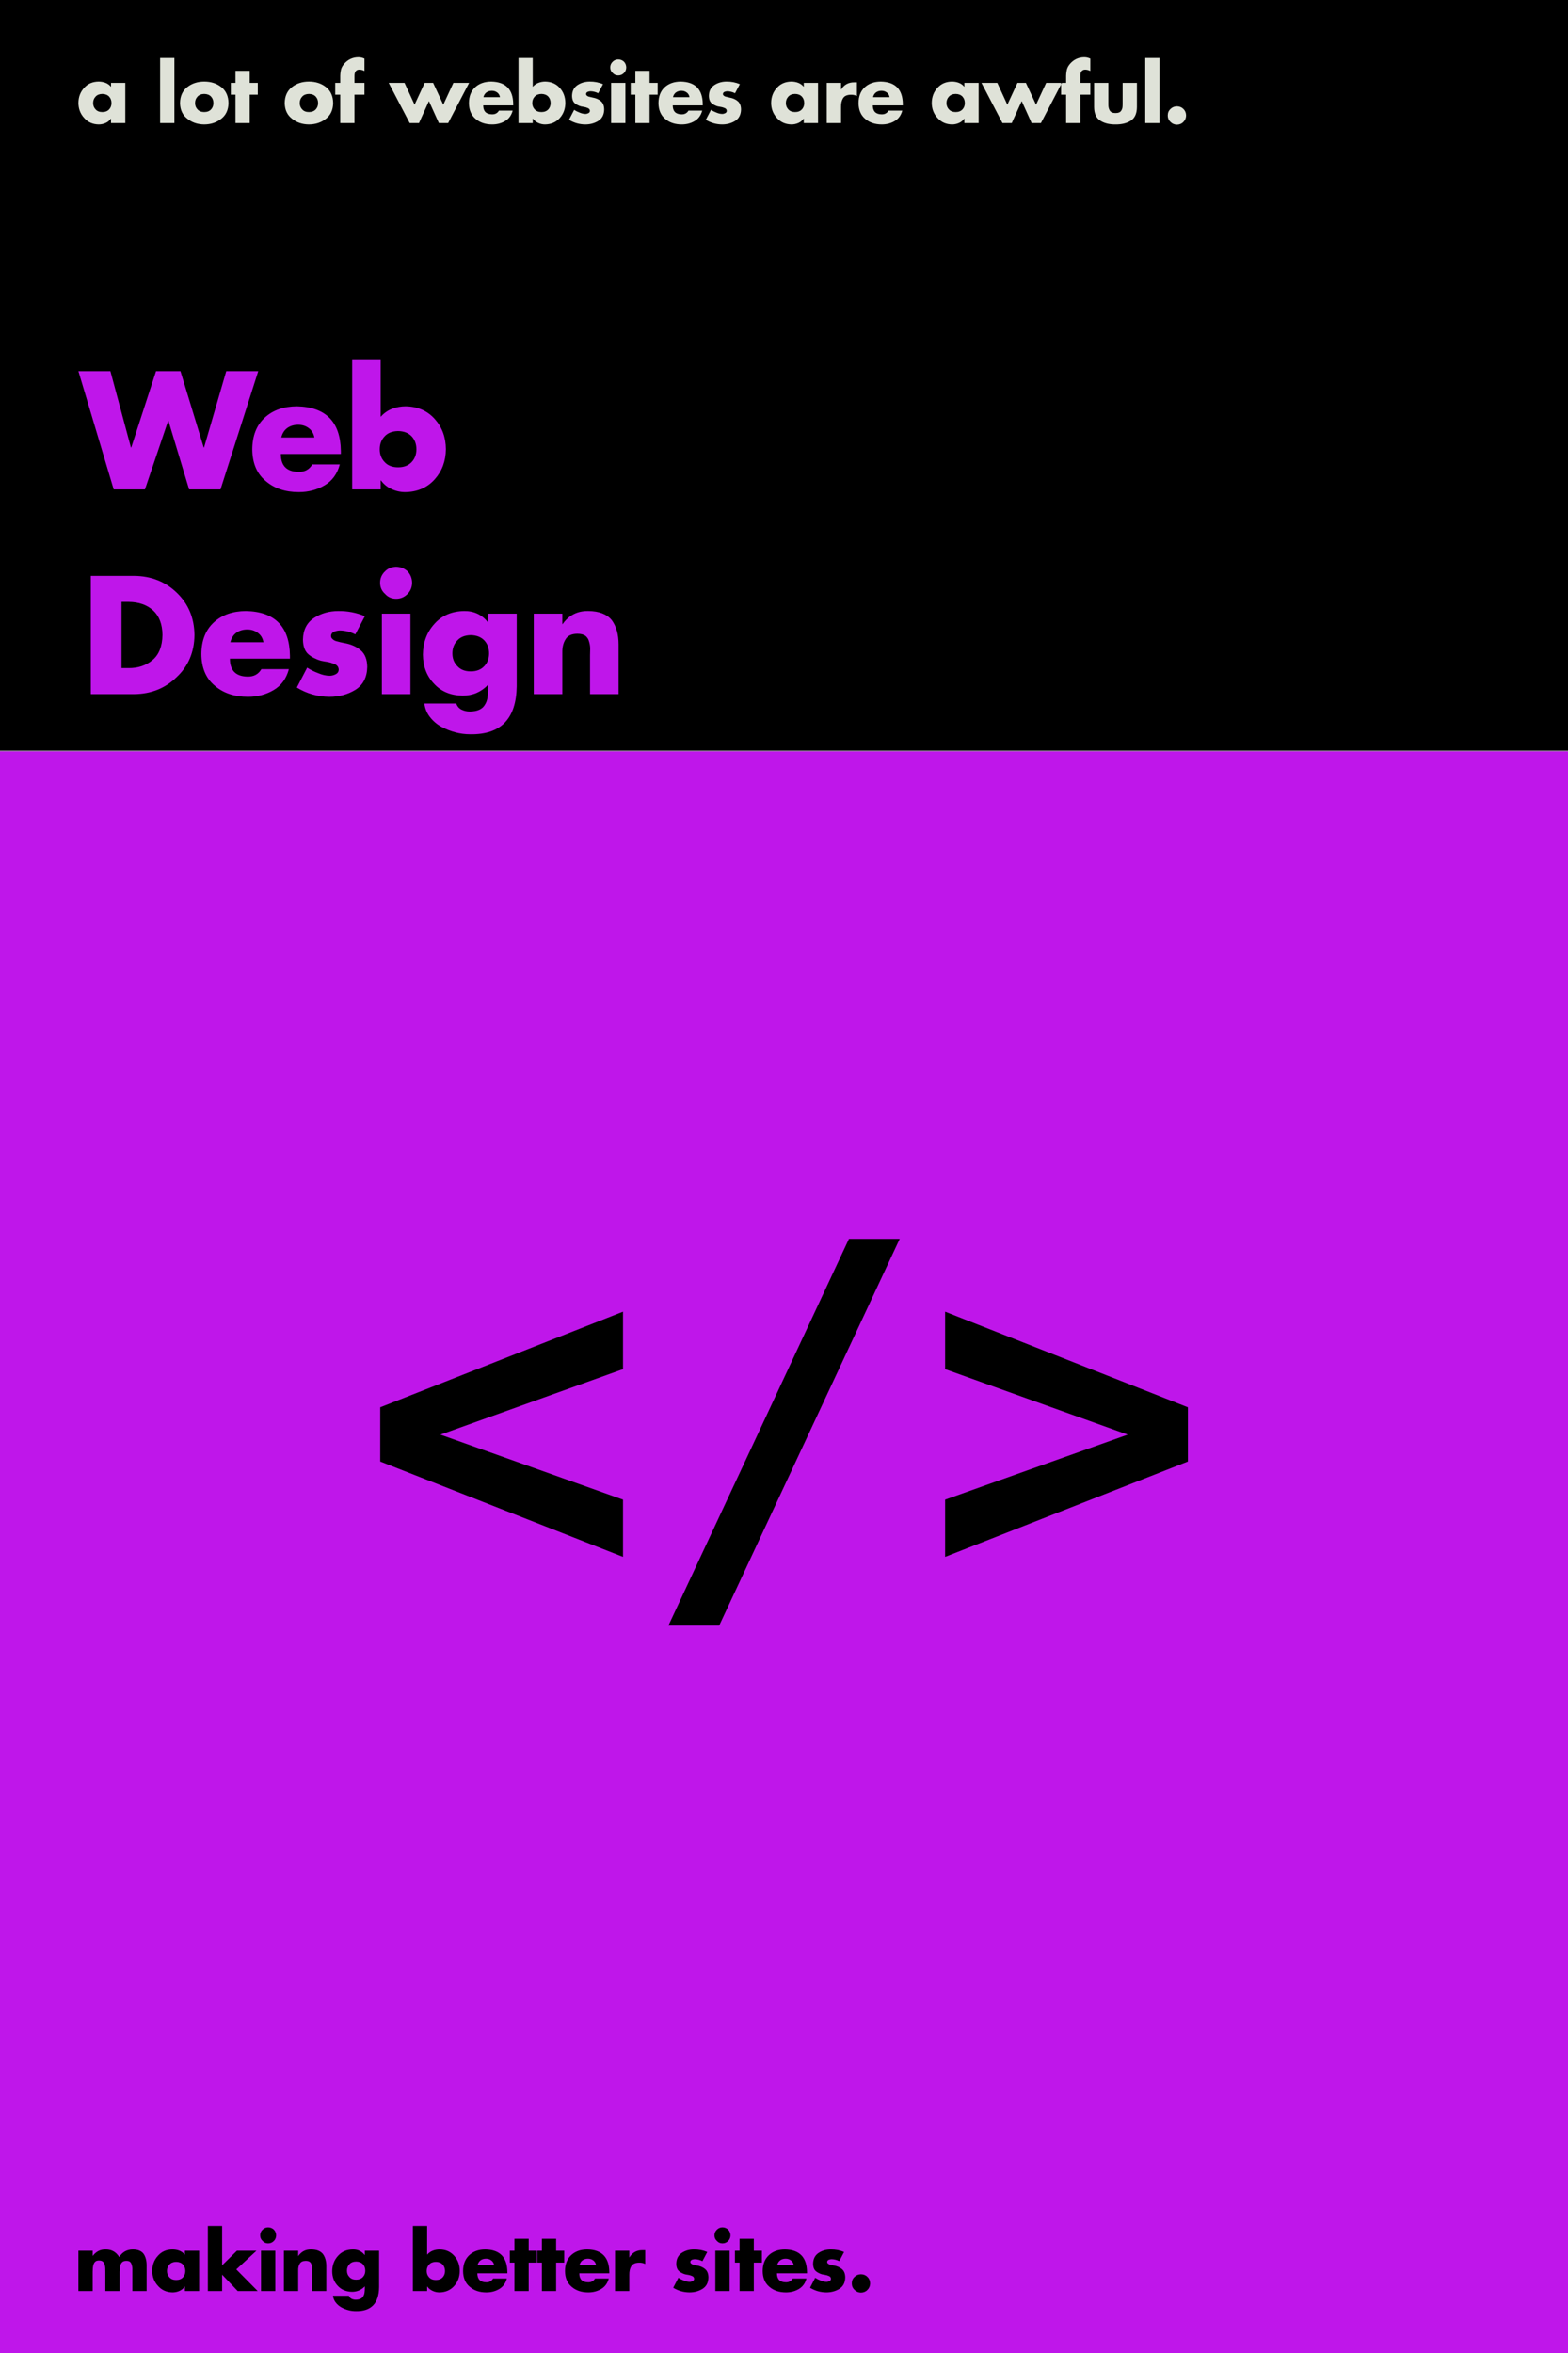
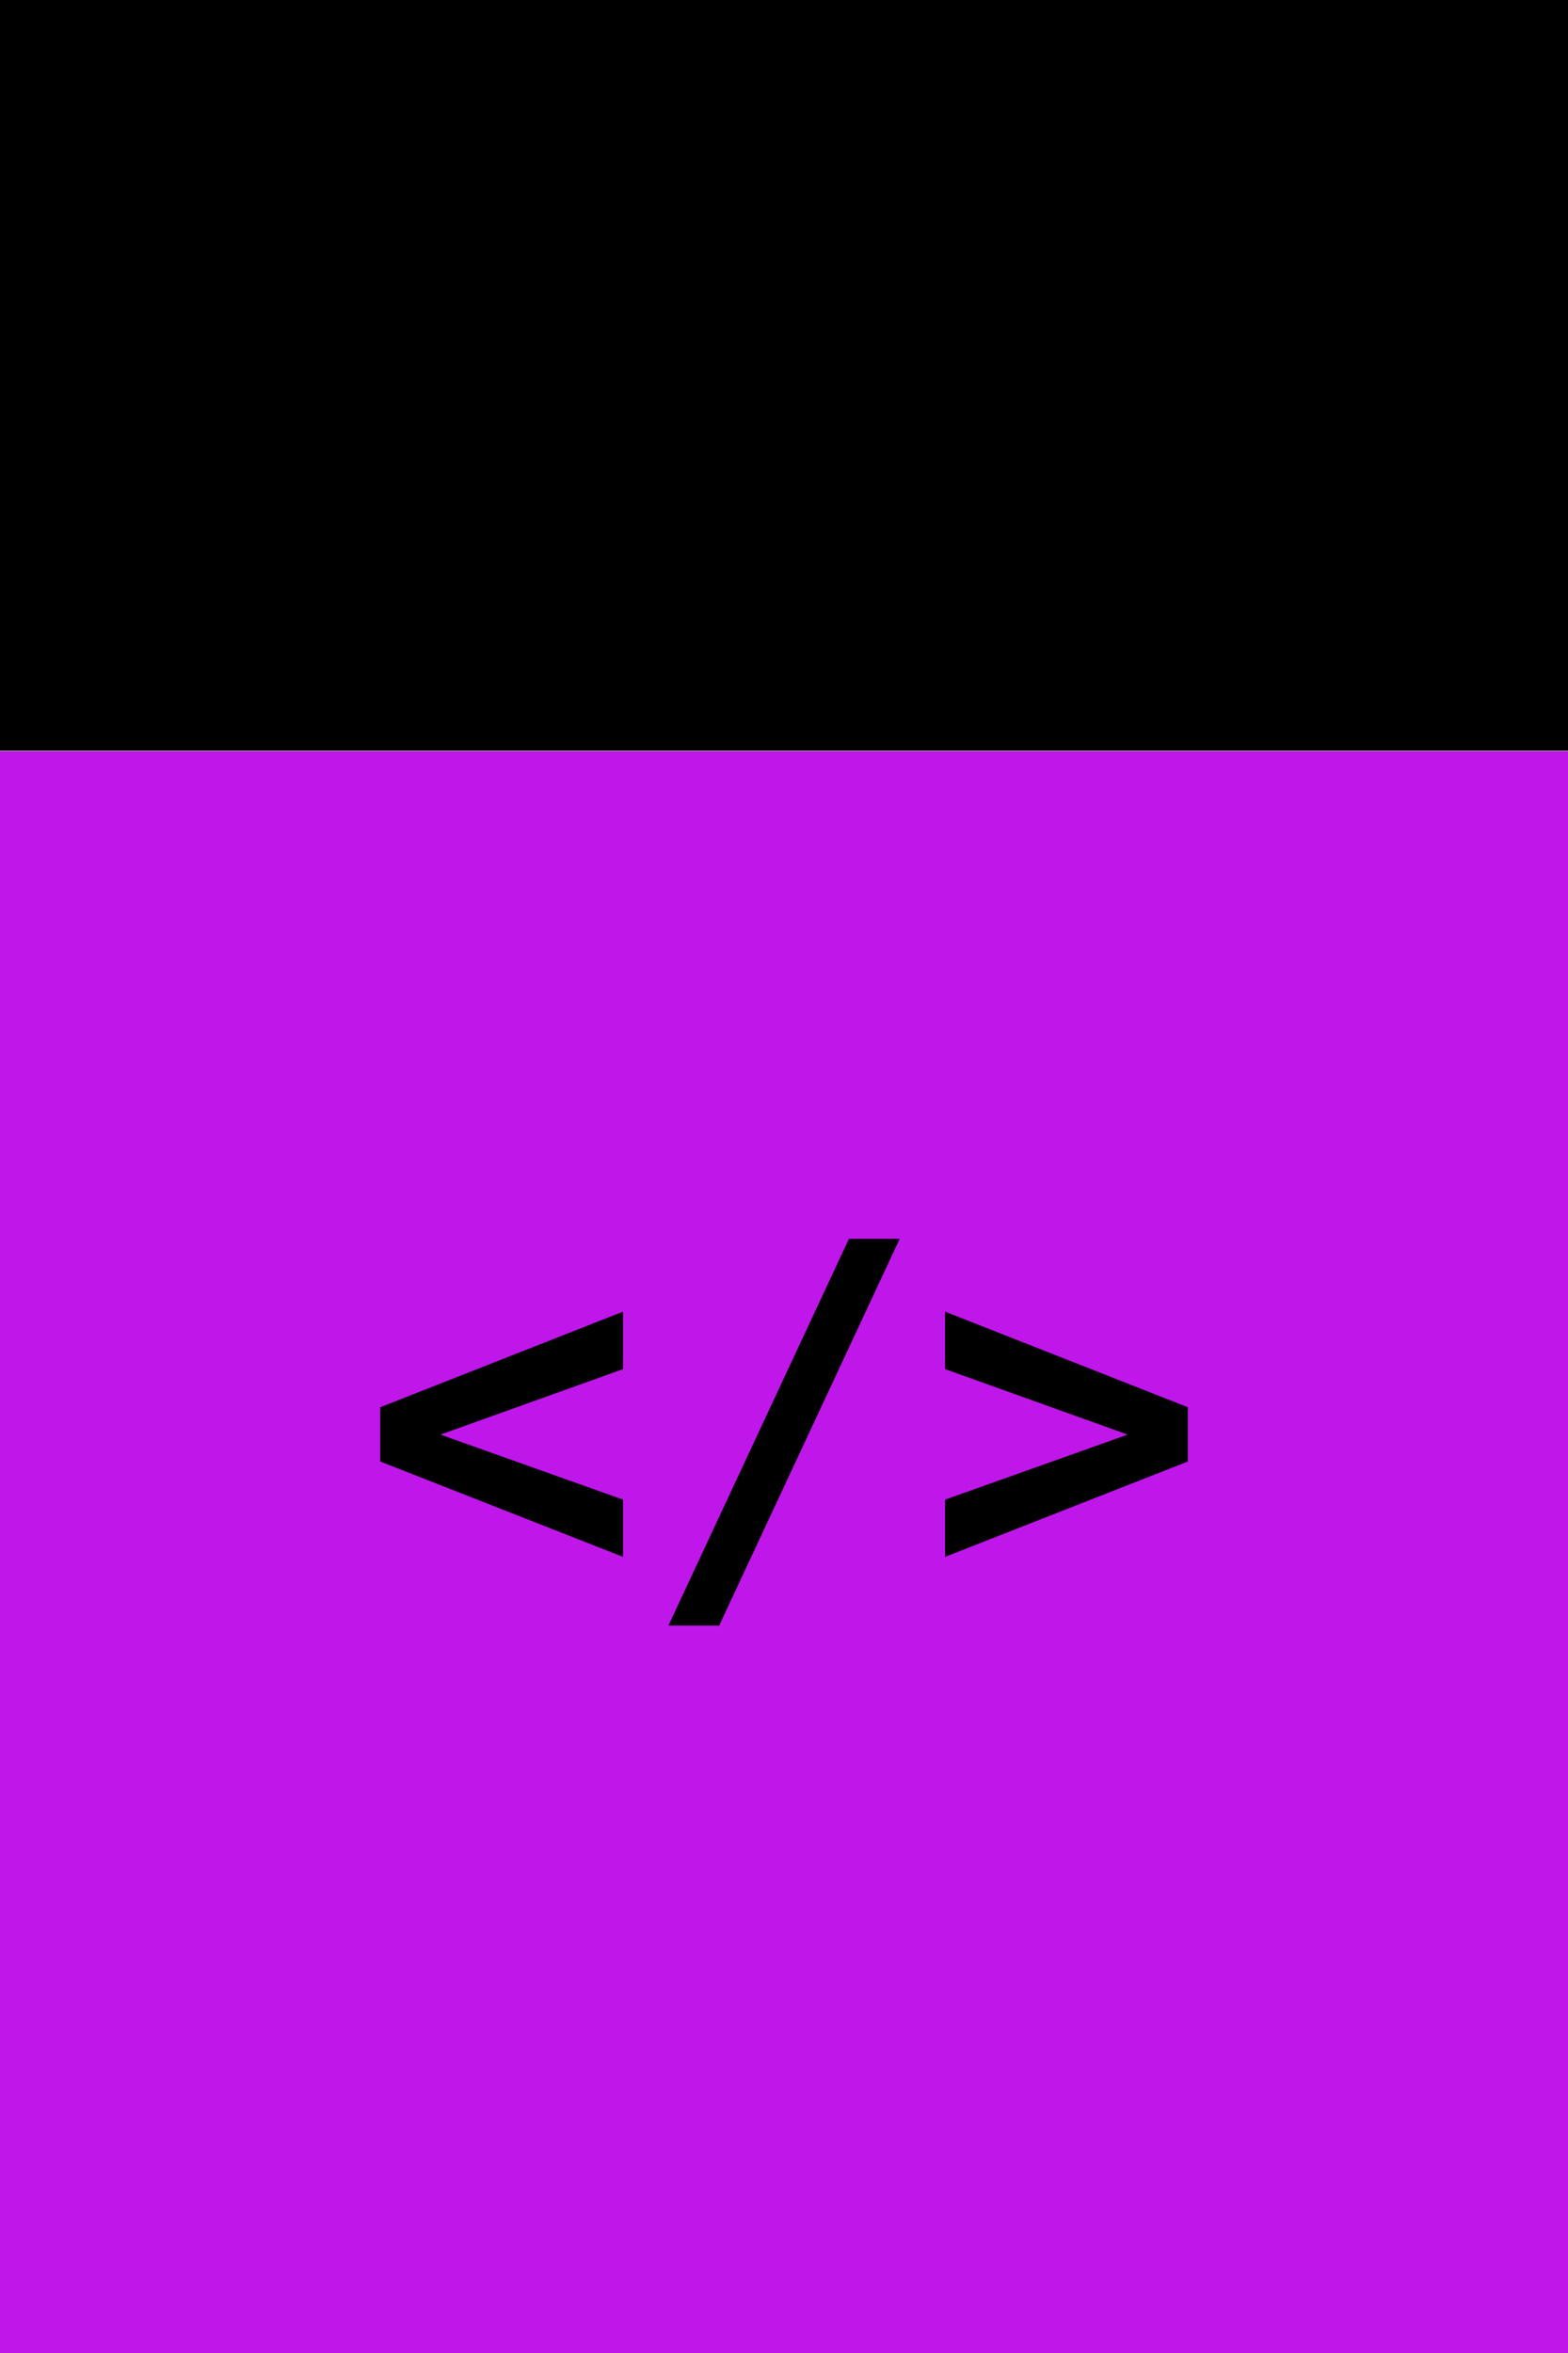
<svg xmlns="http://www.w3.org/2000/svg" width="2000px" height="3000px" viewBox="0 0 2000 3000" version="1.1">
  <title>outlines2</title>
  <desc>Created with Sketch.</desc>
  <defs />
  <g id="outlines2" stroke="none" stroke-width="1" fill="none" fill-rule="evenodd">
    <rect fill="#BF16EA" x="0" y="0" width="2000" height="3000" />
    <rect id="Rectangle" stroke="#979797" fill="#000000" x="-7.5" y="-26.5" width="2044" height="984" />
-     <path d="M140.82,473.234 L166.992,570.598 L167.383,570.598 L199.023,473.234 L230.176,473.234 L259.863,570.598 L260.254,570.598 L288.574,473.234 L329.395,473.234 L281.25,624.016 L241.211,624.016 L214.844,536.613 L214.453,536.613 L184.863,624.016 L145.02,624.016 L100,473.234 L140.82,473.234 Z M358.781,557.805 L400.969,557.805 C400.057,552.727 397.713,548.788 393.937,545.988 C390.096,543.059 385.571,541.594 380.363,541.594 C375.024,541.594 370.435,542.928 366.594,545.598 C362.687,548.397 360.083,552.466 358.781,557.805 Z M434.758,574.992 L434.758,578.801 L358.195,578.801 C358.195,593.905 365.78,601.522 380.949,601.652 C388.696,601.783 394.491,598.625 398.332,592.18 L433.39,592.18 C430.2,604.224 423.722,613.111 413.957,618.84 C404.256,624.569 393.319,627.434 381.144,627.434 C363.826,627.434 349.699,622.681 338.761,613.176 C327.564,603.866 321.899,590.422 321.769,572.844 C321.899,555.526 327.238,542.05 337.785,532.414 C348.071,522.974 361.678,518.189 378.605,518.059 C415.519,518.84 434.237,537.818 434.758,574.992 Z M449.203,624.016 L449.203,458 L485.531,458 L485.531,531.438 C489.697,526.75 494.58,523.332 500.179,521.184 C505.778,519.1 511.507,518.059 517.367,518.059 C532.796,518.319 545.199,523.723 554.574,534.27 C563.884,544.621 568.604,557.414 568.734,572.648 C568.604,587.818 563.884,600.611 554.574,611.027 C545.068,621.704 532.536,627.173 516.976,627.434 C510.856,627.434 505.062,626.164 499.593,623.625 C494.124,621.216 489.567,617.538 485.921,612.59 L485.531,612.59 L485.531,624.016 L449.203,624.016 Z M507.796,549.602 C500.309,549.732 494.548,552.01 490.511,556.438 C486.41,560.8 484.359,566.268 484.359,572.844 C484.359,579.354 486.41,584.758 490.511,589.055 C494.548,593.547 500.309,595.793 507.796,595.793 C515.218,595.793 521.013,593.547 525.179,589.055 C529.151,584.758 531.136,579.354 531.136,572.844 C531.136,566.268 529.151,560.8 525.179,556.438 C521.013,552.01 515.218,549.732 507.796,549.602 Z M115.82,885.016 L115.82,734.234 L171.387,734.234 C193.001,734.495 211.068,741.689 225.586,755.816 C240.3,769.944 247.786,787.88 248.047,809.625 C247.786,831.37 240.3,849.176 225.586,863.043 C211.068,877.431 193.001,884.755 171.387,885.016 L115.82,885.016 Z M154.98,767.438 L154.98,851.812 L163.867,851.812 C175.977,851.943 186.165,848.557 194.434,841.656 C202.702,834.82 206.966,824.143 207.227,809.625 C207.096,795.888 203.092,785.406 195.215,778.18 C187.337,771.148 177.018,767.568 164.258,767.438 L154.98,767.438 Z M293.84,818.805 L336.027,818.805 C335.116,813.727 332.772,809.788 328.996,806.988 C325.155,804.059 320.63,802.594 315.422,802.594 C310.083,802.594 305.493,803.928 301.652,806.598 C297.746,809.397 295.142,813.466 293.84,818.805 Z M369.816,835.992 L369.816,839.801 L293.254,839.801 C293.254,854.905 300.838,862.522 316.008,862.652 C323.755,862.783 329.549,859.625 333.39,853.18 L368.449,853.18 C365.259,865.224 358.781,874.111 349.015,879.84 C339.315,885.569 328.377,888.434 316.203,888.434 C298.885,888.434 284.758,883.681 273.82,874.176 C262.622,864.866 256.958,851.422 256.828,833.844 C256.958,816.526 262.297,803.05 272.844,793.414 C283.13,783.974 296.737,779.189 313.664,779.059 C350.578,779.84 369.295,798.818 369.816,835.992 Z M465.414,785.602 L453.207,808.844 C446.957,805.654 440.414,803.993 433.578,803.863 C431.494,803.863 429.118,804.319 426.449,805.23 C423.779,806.402 422.38,808.258 422.25,810.797 C422.25,812.424 422.901,813.759 424.203,814.801 C425.44,816.038 426.97,816.917 428.792,817.438 C432.569,818.479 435.856,819.26 438.656,819.781 C447.445,821.279 454.574,824.371 460.042,829.059 C465.511,833.681 468.311,840.745 468.441,850.25 C468.181,863.531 463.168,873.264 453.402,879.449 C443.701,885.439 432.569,888.434 420.003,888.434 C405.094,888.303 391.293,884.365 378.597,876.617 L391.781,851.227 C395.817,853.896 400.505,856.24 405.843,858.258 C411.052,860.471 415.967,861.578 420.589,861.578 C423.128,861.578 425.667,860.927 428.207,859.625 C430.615,858.388 431.885,856.467 432.015,853.863 C431.885,849.957 429.541,847.353 424.984,846.051 C423.031,845.204 420.72,844.521 418.05,844 C415.251,843.609 412.321,843.089 409.261,842.438 C406.462,841.656 403.727,840.582 401.058,839.215 C398.519,838.043 396.11,836.513 393.832,834.625 C389.014,830.784 386.54,824.371 386.41,815.387 C386.67,802.887 391.488,793.642 400.863,787.652 C409.782,781.923 420.036,779.059 431.625,779.059 C443.343,778.928 454.606,781.109 465.414,785.602 Z M523.511,782.379 L523.511,885.016 L487.085,885.016 L487.085,782.379 L523.511,782.379 Z M505.249,722.613 C510.978,722.743 515.861,724.697 519.898,728.473 C523.609,732.444 525.529,737.294 525.659,743.023 C525.529,748.753 523.609,753.473 519.898,757.184 C515.861,761.35 510.978,763.434 505.249,763.434 C499.52,763.434 494.8,761.35 491.089,757.184 C486.922,753.473 484.839,748.753 484.839,743.023 C484.839,737.294 486.922,732.444 491.089,728.473 C494.8,724.697 499.52,722.743 505.249,722.613 Z M659.05,782.379 L659.05,875.055 C658.529,916.461 638.738,936.839 599.675,936.188 C587.11,936.188 574.838,932.997 562.858,926.617 C557.129,923.427 552.312,919.293 548.405,914.215 C544.564,909.397 542.188,903.668 541.276,897.027 L581.999,897.027 C583.236,900.608 585.515,903.212 588.835,904.84 C592.155,906.402 595.638,907.184 599.284,907.184 C608.855,907.053 615.235,904.189 618.425,898.59 C620.183,895.921 621.322,892.796 621.843,889.215 C622.364,885.634 622.624,881.826 622.624,877.789 L622.624,873.004 C613.835,882.314 602.963,886.969 590.007,886.969 C574.838,886.708 562.728,881.663 553.679,871.832 C544.304,862.066 539.551,849.664 539.421,834.625 C539.551,819.13 544.434,806.077 554.069,795.465 C563.51,784.788 576.172,779.319 592.058,779.059 C604.558,778.928 614.616,783.648 622.233,793.219 L622.624,793.219 L622.624,782.379 L659.05,782.379 Z M600.456,809.82 C592.969,809.951 587.24,812.229 583.269,816.656 C579.102,821.018 577.019,826.487 577.019,833.062 C577.019,839.573 579.102,844.944 583.269,849.176 C587.24,853.733 592.969,856.012 600.456,856.012 C607.878,856.012 613.672,853.733 617.839,849.176 C621.81,844.944 623.796,839.573 623.796,833.062 C623.796,826.487 621.81,821.018 617.839,816.656 C613.672,812.229 607.878,809.951 600.456,809.82 Z M717.245,782.379 L717.245,795.66 L717.636,795.66 C725.643,784.332 736.581,778.798 750.448,779.059 C764.12,779.189 774.048,783.03 780.233,790.582 C786.093,798.46 789.022,808.811 789.022,821.637 L789.022,885.016 L752.596,885.016 L752.596,835.016 C752.596,832.346 752.662,829.482 752.792,826.422 C752.662,823.362 752.141,820.432 751.229,817.633 C750.513,814.833 748.983,812.49 746.639,810.602 C744.231,808.909 740.748,808.062 736.19,808.062 C729.029,808.193 724.113,810.504 721.444,814.996 C718.514,819.553 717.115,825.152 717.245,831.793 L717.245,885.016 L680.819,885.016 L680.819,782.379 L717.245,782.379 Z" id="Web-Design" fill="#BF16EA" />
-     <path d="M118.213,2869.689 L118.213,2876.135 L118.408,2876.135 C122.673,2870.666 128.06,2867.964 134.57,2868.029 C142.253,2867.964 148.096,2871.219 152.1,2877.795 C153.955,2874.605 156.445,2872.147 159.57,2870.422 C162.663,2868.827 165.967,2868.029 169.482,2868.029 C175.895,2868.094 180.469,2869.982 183.203,2873.693 C185.742,2877.437 187.012,2882.303 187.012,2888.293 L187.012,2921.008 L168.799,2921.008 L168.799,2891.906 C168.734,2890.376 168.457,2888.879 167.969,2887.414 C167.578,2885.949 166.878,2884.745 165.869,2883.801 C164.827,2882.954 163.298,2882.531 161.279,2882.531 C159.229,2882.531 157.633,2882.922 156.494,2883.703 C155.355,2884.517 154.492,2885.656 153.906,2887.121 C153.288,2888.521 152.946,2890.018 152.881,2891.613 C152.816,2892.427 152.783,2893.225 152.783,2894.006 C152.653,2894.82 152.588,2895.65 152.588,2896.496 L152.588,2921.008 L134.375,2921.008 L134.375,2896.496 C134.375,2894.966 134.342,2893.371 134.277,2891.711 C134.212,2890.051 133.919,2888.521 133.398,2887.121 C132.943,2885.591 132.178,2884.354 131.104,2883.41 C129.964,2882.531 128.353,2882.092 126.27,2882.092 C124.284,2882.092 122.754,2882.531 121.68,2883.41 C120.605,2884.354 119.808,2885.591 119.287,2887.121 C118.831,2888.521 118.538,2890.051 118.408,2891.711 C118.278,2893.371 118.213,2894.966 118.213,2896.496 L118.213,2921.008 L100,2921.008 L100,2869.689 L118.213,2869.689 Z M224.699,2883.801 C220.955,2883.866 218.091,2885.005 216.105,2887.219 C214.022,2889.4 212.98,2892.134 212.98,2895.422 C212.98,2898.677 214.022,2901.379 216.105,2903.527 C218.091,2905.773 220.955,2906.896 224.699,2906.896 C228.41,2906.896 231.307,2905.773 233.39,2903.527 C235.376,2901.379 236.369,2898.677 236.369,2895.422 C236.369,2892.134 235.376,2889.4 233.39,2887.219 C231.307,2885.005 228.41,2883.866 224.699,2883.801 Z M253.996,2869.689 L253.996,2921.008 L235.783,2921.008 L235.783,2915.295 L235.588,2915.295 C233.927,2917.769 231.73,2919.608 228.996,2920.812 C226.131,2922.082 223.153,2922.717 220.06,2922.717 C212.411,2922.587 206.226,2919.82 201.506,2914.416 C196.688,2909.208 194.247,2902.844 194.181,2895.324 C194.247,2887.707 196.655,2881.311 201.408,2876.135 C205.998,2870.861 212.15,2868.16 219.865,2868.029 C222.957,2868.029 225.903,2868.55 228.703,2869.592 C231.502,2870.666 233.862,2872.375 235.783,2874.719 L235.783,2869.689 L253.996,2869.689 Z M283.334,2888.195 L302.23,2869.689 L327.132,2869.689 L301.4,2893.42 L328.695,2921.008 L303.207,2921.008 L283.334,2900.109 L283.334,2921.008 L265.121,2921.008 L265.121,2838 L283.334,2838 L283.334,2888.195 Z M351.148,2869.689 L351.148,2921.008 L332.935,2921.008 L332.935,2869.689 L351.148,2869.689 Z M342.017,2839.807 C344.881,2839.872 347.323,2840.848 349.341,2842.736 C351.197,2844.722 352.157,2847.147 352.222,2850.012 C352.157,2852.876 351.197,2855.236 349.341,2857.092 C347.323,2859.175 344.881,2860.217 342.017,2860.217 C339.152,2860.217 336.792,2859.175 334.937,2857.092 C332.853,2855.236 331.812,2852.876 331.812,2850.012 C331.812,2847.147 332.853,2844.722 334.937,2842.736 C336.792,2840.848 339.152,2839.872 342.017,2839.807 Z M380.339,2869.689 L380.339,2876.33 L380.534,2876.33 C384.538,2870.666 390.007,2867.899 396.94,2868.029 C403.776,2868.094 408.741,2870.015 411.833,2873.791 C414.763,2877.73 416.228,2882.906 416.228,2889.318 L416.228,2921.008 L398.015,2921.008 L398.015,2896.008 C398.015,2894.673 398.047,2893.241 398.112,2891.711 C398.047,2890.181 397.787,2888.716 397.331,2887.316 C396.973,2885.917 396.208,2884.745 395.036,2883.801 C393.832,2882.954 392.09,2882.531 389.812,2882.531 C386.231,2882.596 383.773,2883.752 382.438,2885.998 C380.974,2888.277 380.274,2891.076 380.339,2894.396 L380.339,2921.008 L362.126,2921.008 L362.126,2869.689 L380.339,2869.689 Z M483.553,2869.689 L483.553,2916.027 C483.293,2936.731 473.397,2946.919 453.866,2946.594 C447.583,2946.594 441.447,2944.999 435.458,2941.809 C432.593,2940.214 430.184,2938.146 428.231,2935.607 C426.311,2933.199 425.123,2930.334 424.667,2927.014 L445.028,2927.014 C445.647,2928.804 446.786,2930.106 448.446,2930.92 C450.106,2931.701 451.848,2932.092 453.671,2932.092 C458.456,2932.027 461.646,2930.594 463.241,2927.795 C464.12,2926.46 464.69,2924.898 464.95,2923.107 C465.21,2921.317 465.341,2919.413 465.341,2917.395 L465.341,2915.002 C460.946,2919.657 455.51,2921.984 449.032,2921.984 C441.447,2921.854 435.393,2919.331 430.868,2914.416 C426.18,2909.533 423.804,2903.332 423.739,2895.812 C423.804,2888.065 426.246,2881.538 431.063,2876.232 C435.783,2870.894 442.115,2868.16 450.057,2868.029 C456.307,2867.964 461.337,2870.324 465.145,2875.109 L465.341,2875.109 L465.341,2869.689 L483.553,2869.689 Z M454.257,2883.41 C450.513,2883.475 447.649,2884.615 445.663,2886.828 C443.58,2889.009 442.538,2891.743 442.538,2895.031 C442.538,2898.286 443.58,2900.972 445.663,2903.088 C447.649,2905.367 450.513,2906.506 454.257,2906.506 C457.968,2906.506 460.865,2905.367 462.948,2903.088 C464.934,2900.972 465.927,2898.286 465.927,2895.031 C465.927,2891.743 464.934,2889.009 462.948,2886.828 C460.865,2884.615 457.968,2883.475 454.257,2883.41 Z M526.653,2921.008 L526.653,2838 L544.817,2838 L544.817,2874.719 C546.9,2872.375 549.341,2870.666 552.141,2869.592 C554.94,2868.55 557.805,2868.029 560.735,2868.029 C568.45,2868.16 574.651,2870.861 579.338,2876.135 C583.993,2881.311 586.353,2887.707 586.418,2895.324 C586.353,2902.909 583.993,2909.305 579.338,2914.514 C574.586,2919.852 568.319,2922.587 560.539,2922.717 C557.479,2922.717 554.582,2922.082 551.848,2920.812 C549.114,2919.608 546.835,2917.769 545.012,2915.295 L544.817,2915.295 L544.817,2921.008 L526.653,2921.008 Z M555.949,2883.801 C552.206,2883.866 549.325,2885.005 547.307,2887.219 C545.256,2889.4 544.231,2892.134 544.231,2895.422 C544.231,2898.677 545.256,2901.379 547.307,2903.527 C549.325,2905.773 552.206,2906.896 555.949,2906.896 C559.66,2906.896 562.558,2905.773 564.641,2903.527 C566.627,2901.379 567.619,2898.677 567.619,2895.422 C567.619,2892.134 566.627,2889.4 564.641,2887.219 C562.558,2885.005 559.66,2883.866 555.949,2883.801 Z M609.164,2887.902 L630.258,2887.902 C629.802,2885.363 628.63,2883.394 626.742,2881.994 C624.822,2880.529 622.559,2879.797 619.955,2879.797 C617.286,2879.797 614.991,2880.464 613.07,2881.799 C611.117,2883.199 609.815,2885.233 609.164,2887.902 Z M647.152,2896.496 L647.152,2898.4 L608.871,2898.4 C608.871,2905.953 612.663,2909.761 620.248,2909.826 C624.122,2909.891 627.019,2908.313 628.939,2905.09 L646.469,2905.09 C644.874,2911.112 641.635,2915.555 636.752,2918.42 C631.902,2921.285 626.433,2922.717 620.346,2922.717 C611.687,2922.717 604.623,2920.341 599.154,2915.588 C593.555,2910.933 590.723,2904.211 590.658,2895.422 C590.723,2886.763 593.393,2880.025 598.666,2875.207 C603.809,2870.487 610.613,2868.094 619.076,2868.029 C637.533,2868.42 646.892,2877.909 647.152,2896.496 Z M674.342,2884.729 L674.342,2921.008 L656.178,2921.008 L656.178,2884.729 L650.269,2884.729 L650.269,2869.689 L656.178,2869.689 L656.178,2854.309 L674.342,2854.309 L674.342,2869.689 L684.644,2869.689 L684.644,2884.729 L674.342,2884.729 Z M709.343,2884.729 L709.343,2921.008 L691.179,2921.008 L691.179,2884.729 L685.271,2884.729 L685.271,2869.689 L691.179,2869.689 L691.179,2854.309 L709.343,2854.309 L709.343,2869.689 L719.646,2869.689 L719.646,2884.729 L709.343,2884.729 Z M739.169,2887.902 L760.263,2887.902 C759.807,2885.363 758.635,2883.394 756.747,2881.994 C754.827,2880.529 752.564,2879.797 749.96,2879.797 C747.291,2879.797 744.996,2880.464 743.075,2881.799 C741.122,2883.199 739.82,2885.233 739.169,2887.902 Z M777.158,2896.496 L777.158,2898.4 L738.876,2898.4 C738.876,2905.953 742.669,2909.761 750.253,2909.826 C754.127,2909.891 757.024,2908.313 758.945,2905.09 L776.474,2905.09 C774.879,2911.112 771.64,2915.555 766.757,2918.42 C761.907,2921.285 756.438,2922.717 750.351,2922.717 C741.692,2922.717 734.628,2920.341 729.159,2915.588 C723.56,2910.933 720.728,2904.211 720.663,2895.422 C720.728,2886.763 723.398,2880.025 728.671,2875.207 C733.814,2870.487 740.618,2868.094 749.081,2868.029 C767.538,2868.42 776.897,2877.909 777.158,2896.496 Z M802.687,2869.689 L802.687,2878.088 L802.882,2878.088 C806.593,2871.968 812.127,2868.941 819.483,2869.006 L822.95,2869.006 L822.95,2886.486 C820.574,2885.314 818.019,2884.761 815.284,2884.826 C810.401,2884.891 807.065,2886.356 805.274,2889.221 C803.484,2892.085 802.621,2895.78 802.687,2900.305 L802.687,2921.008 L784.474,2921.008 L784.474,2869.689 L802.687,2869.689 Z M902.085,2871.301 L895.981,2882.922 C892.856,2881.327 889.585,2880.497 886.167,2880.432 C885.125,2880.432 883.937,2880.66 882.602,2881.115 C881.267,2881.701 880.568,2882.629 880.502,2883.898 C880.502,2884.712 880.828,2885.38 881.479,2885.9 C882.098,2886.519 882.863,2886.958 883.774,2887.219 C885.662,2887.74 887.306,2888.13 888.706,2888.391 C893.1,2889.139 896.665,2890.686 899.399,2893.029 C902.133,2895.341 903.533,2898.872 903.598,2903.625 C903.468,2910.266 900.962,2915.132 896.079,2918.225 C891.228,2921.219 885.662,2922.717 879.379,2922.717 C871.925,2922.652 865.024,2920.682 858.676,2916.809 L865.268,2904.113 C867.286,2905.448 869.63,2906.62 872.299,2907.629 C874.904,2908.736 877.361,2909.289 879.672,2909.289 C880.942,2909.289 882.211,2908.964 883.481,2908.312 C884.685,2907.694 885.32,2906.734 885.385,2905.432 C885.32,2903.479 884.148,2902.176 881.87,2901.525 C880.893,2901.102 879.738,2900.76 878.403,2900.5 C877.003,2900.305 875.538,2900.044 874.008,2899.719 C872.609,2899.328 871.241,2898.791 869.907,2898.107 C868.637,2897.521 867.433,2896.757 866.294,2895.812 C863.885,2893.892 862.648,2890.686 862.583,2886.193 C862.713,2879.943 865.122,2875.321 869.809,2872.326 C874.269,2869.462 879.396,2868.029 885.19,2868.029 C891.049,2867.964 896.681,2869.055 902.085,2871.301 Z M930.641,2869.689 L930.641,2921.008 L912.428,2921.008 L912.428,2869.689 L930.641,2869.689 Z M921.51,2839.807 C924.375,2839.872 926.816,2840.848 928.834,2842.736 C930.69,2844.722 931.65,2847.147 931.715,2850.012 C931.65,2852.876 930.69,2855.236 928.834,2857.092 C926.816,2859.175 924.375,2860.217 921.51,2860.217 C918.645,2860.217 916.285,2859.175 914.43,2857.092 C912.347,2855.236 911.305,2852.876 911.305,2850.012 C911.305,2847.147 912.347,2844.722 914.43,2842.736 C916.285,2840.848 918.645,2839.872 921.51,2839.807 Z M961.492,2884.729 L961.492,2921.008 L943.328,2921.008 L943.328,2884.729 L937.42,2884.729 L937.42,2869.689 L943.328,2869.689 L943.328,2854.309 L961.492,2854.309 L961.492,2869.689 L971.795,2869.689 L971.795,2884.729 L961.492,2884.729 Z M991.318,2887.902 L1012.412,2887.902 C1011.956,2885.363 1010.784,2883.394 1008.896,2881.994 C1006.976,2880.529 1004.713,2879.797 1002.109,2879.797 C999.44,2879.797 997.145,2880.464 995.224,2881.799 C993.271,2883.199 991.969,2885.233 991.318,2887.902 Z M1029.306,2896.496 L1029.306,2898.4 L991.025,2898.4 C991.025,2905.953 994.817,2909.761 1002.402,2909.826 C1006.276,2909.891 1009.173,2908.313 1011.094,2905.09 L1028.623,2905.09 C1027.028,2911.112 1023.789,2915.555 1018.906,2918.42 C1014.056,2921.285 1008.587,2922.717 1002.5,2922.717 C993.841,2922.717 986.777,2920.341 981.308,2915.588 C975.709,2910.933 972.877,2904.211 972.812,2895.422 C972.877,2886.763 975.547,2880.025 980.82,2875.207 C985.963,2870.487 992.767,2868.094 1001.23,2868.029 C1019.687,2868.42 1029.046,2877.909 1029.306,2896.496 Z M1076.613,2871.301 L1070.509,2882.922 C1067.384,2881.327 1064.113,2880.497 1060.695,2880.432 C1059.653,2880.432 1058.465,2880.66 1057.13,2881.115 C1055.796,2881.701 1055.096,2882.629 1055.031,2883.898 C1055.031,2884.712 1055.356,2885.38 1056.007,2885.9 C1056.626,2886.519 1057.391,2886.958 1058.302,2887.219 C1060.19,2887.74 1061.834,2888.13 1063.234,2888.391 C1067.629,2889.139 1071.193,2890.686 1073.927,2893.029 C1076.662,2895.341 1078.061,2898.872 1078.127,2903.625 C1077.996,2910.266 1075.49,2915.132 1070.607,2918.225 C1065.757,2921.219 1060.19,2922.717 1053.908,2922.717 C1046.453,2922.652 1039.552,2920.682 1033.205,2916.809 L1039.796,2904.113 C1041.815,2905.448 1044.158,2906.62 1046.828,2907.629 C1049.432,2908.736 1051.89,2909.289 1054.201,2909.289 C1055.47,2909.289 1056.74,2908.964 1058.009,2908.312 C1059.214,2907.694 1059.849,2906.734 1059.914,2905.432 C1059.849,2903.479 1058.677,2902.176 1056.398,2901.525 C1055.421,2901.102 1054.266,2900.76 1052.931,2900.5 C1051.531,2900.305 1050.067,2900.044 1048.537,2899.719 C1047.137,2899.328 1045.77,2898.791 1044.435,2898.107 C1043.166,2897.521 1041.961,2896.757 1040.822,2895.812 C1038.413,2893.892 1037.176,2890.686 1037.111,2886.193 C1037.241,2879.943 1039.65,2875.321 1044.337,2872.326 C1048.797,2869.462 1053.924,2868.029 1059.718,2868.029 C1065.578,2867.964 1071.209,2869.055 1076.613,2871.301 Z M1098.138,2899.621 C1101.556,2899.686 1104.323,2900.809 1106.439,2902.99 C1108.652,2905.139 1109.792,2907.906 1109.857,2911.291 C1109.792,2914.579 1108.652,2917.313 1106.439,2919.494 C1104.323,2921.773 1101.556,2922.945 1098.138,2923.01 C1094.883,2922.945 1092.148,2921.773 1089.935,2919.494 C1087.624,2917.313 1086.468,2914.579 1086.468,2911.291 C1086.468,2907.906 1087.624,2905.139 1089.935,2902.99 C1092.148,2900.809 1094.883,2899.686 1098.138,2899.621 Z" id="making-better-sites." fill="#000000" />
    <g id="Group" transform="translate(237, 1826)" />
-     <path d="M130.518,119.777 C126.774,119.842 123.91,120.982 121.924,123.195 C119.84,125.376 118.799,128.111 118.799,131.398 C118.799,134.654 119.84,137.355 121.924,139.504 C123.91,141.75 126.774,142.873 130.518,142.873 C134.229,142.873 137.126,141.75 139.209,139.504 C141.195,137.355 142.188,134.654 142.188,131.398 C142.188,128.111 141.195,125.376 139.209,123.195 C137.126,120.982 134.229,119.842 130.518,119.777 Z M159.814,105.666 L159.814,156.984 L141.602,156.984 L141.602,151.271 L141.406,151.271 C139.746,153.745 137.549,155.585 134.814,156.789 C131.95,158.059 128.971,158.693 125.879,158.693 C118.229,158.563 112.044,155.796 107.324,150.393 C102.506,145.184 100.065,138.82 100,131.301 C100.065,123.684 102.474,117.287 107.227,112.111 C111.816,106.838 117.969,104.136 125.684,104.006 C128.776,104.006 131.722,104.527 134.521,105.568 C137.321,106.643 139.681,108.352 141.602,110.695 L141.602,105.666 L159.814,105.666 Z M222.445,73.977 L222.445,156.984 L204.232,156.984 L204.232,73.977 L222.445,73.977 Z M260.523,104.006 C269.051,104.006 276.278,106.333 282.202,110.988 C288.225,115.708 291.301,122.512 291.431,131.398 C291.301,140.122 288.225,146.812 282.202,151.467 C276.278,156.219 269.051,158.628 260.523,158.693 C252.059,158.628 244.898,156.219 239.038,151.467 C232.886,146.812 229.745,140.122 229.615,131.398 C229.745,122.512 232.853,115.708 238.941,110.988 C244.865,106.333 252.059,104.006 260.523,104.006 Z M260.523,119.777 C256.779,119.842 253.915,120.982 251.929,123.195 C249.846,125.376 248.804,128.111 248.804,131.398 C248.804,134.654 249.846,137.355 251.929,139.504 C253.915,141.75 256.779,142.873 260.523,142.873 C264.266,142.873 267.163,141.75 269.214,139.504 C271.2,137.355 272.193,134.654 272.193,131.398 C272.193,128.111 271.2,125.376 269.214,123.195 C267.163,120.982 264.266,119.842 260.523,119.777 Z M318.522,120.705 L318.522,156.984 L300.358,156.984 L300.358,120.705 L294.45,120.705 L294.45,105.666 L300.358,105.666 L300.358,90.285 L318.522,90.285 L318.522,105.666 L328.825,105.666 L328.825,120.705 L318.522,120.705 Z M394.043,104.006 C402.572,104.006 409.799,106.333 415.723,110.988 C421.745,115.708 424.821,122.512 424.952,131.398 C424.821,140.122 421.745,146.812 415.723,151.467 C409.799,156.219 402.572,158.628 394.043,158.693 C385.58,158.628 378.419,156.219 372.559,151.467 C366.407,146.812 363.265,140.122 363.135,131.398 C363.265,122.512 366.374,115.708 372.461,110.988 C378.386,106.333 385.58,104.006 394.043,104.006 Z M394.043,119.777 C390.3,119.842 387.435,120.982 385.45,123.195 C383.366,125.376 382.325,128.111 382.325,131.398 C382.325,134.654 383.366,137.355 385.45,139.504 C387.435,141.75 390.3,142.873 394.043,142.873 C397.787,142.873 400.684,141.75 402.735,139.504 C404.721,137.355 405.713,134.654 405.713,131.398 C405.713,128.111 404.721,125.376 402.735,123.195 C400.684,120.982 397.787,119.842 394.043,119.777 Z M452.141,120.705 L452.141,156.984 L433.977,156.984 L433.977,120.705 L427.58,120.705 L427.58,105.666 L433.977,105.666 L433.977,99.172 C433.912,95.656 434.172,92.466 434.758,89.602 C435.279,86.737 436.744,83.938 439.153,81.203 C443.97,75.799 449.944,73.065 457.073,73 C459.807,73 462.411,73.602 464.885,74.807 L464.885,90.48 C462.867,89.406 460.718,88.837 458.44,88.771 C454.11,88.771 452.011,91.636 452.141,97.365 L452.141,105.666 L464.885,105.666 L464.885,120.705 L452.141,120.705 Z M528.785,133.498 L541.676,105.666 L552.467,105.666 L565.406,133.498 L578.297,105.666 L598.365,105.666 L571.607,156.984 L559.791,156.984 L547.095,128.908 L534.4,156.984 L522.584,156.984 L495.777,105.666 L515.992,105.666 L528.785,133.498 Z M616.619,123.879 L637.712,123.879 C637.257,121.34 636.085,119.37 634.197,117.971 C632.276,116.506 630.014,115.773 627.41,115.773 C624.74,115.773 622.446,116.441 620.525,117.775 C618.572,119.175 617.27,121.21 616.619,123.879 Z M654.607,132.473 L654.607,134.377 L616.326,134.377 C616.326,141.929 620.118,145.738 627.703,145.803 C631.576,145.868 634.474,144.289 636.394,141.066 L653.923,141.066 C652.328,147.089 649.089,151.532 644.207,154.396 C639.356,157.261 633.888,158.693 627.8,158.693 C619.141,158.693 612.078,156.317 606.609,151.564 C601.01,146.909 598.178,140.188 598.113,131.398 C598.178,122.74 600.847,116.001 606.121,111.184 C611.264,106.464 618.067,104.071 626.531,104.006 C644.988,104.396 654.347,113.885 654.607,132.473 Z M661.337,156.984 L661.337,73.977 L679.501,73.977 L679.501,110.695 C681.585,108.352 684.026,106.643 686.825,105.568 C689.625,104.527 692.49,104.006 695.419,104.006 C703.134,104.136 709.335,106.838 714.023,112.111 C718.678,117.287 721.038,123.684 721.103,131.301 C721.038,138.885 718.678,145.282 714.023,150.49 C709.27,155.829 703.004,158.563 695.224,158.693 C692.164,158.693 689.267,158.059 686.533,156.789 C683.798,155.585 681.52,153.745 679.697,151.271 L679.501,151.271 L679.501,156.984 L661.337,156.984 Z M690.634,119.777 C686.891,119.842 684.01,120.982 681.991,123.195 C679.941,125.376 678.915,128.111 678.915,131.398 C678.915,134.654 679.941,137.355 681.991,139.504 C684.01,141.75 686.891,142.873 690.634,142.873 C694.345,142.873 697.242,141.75 699.325,139.504 C701.311,137.355 702.304,134.654 702.304,131.398 C702.304,128.111 701.311,125.376 699.325,123.195 C697.242,120.982 694.345,119.842 690.634,119.777 Z M769.142,107.277 L763.038,118.898 C759.913,117.303 756.642,116.473 753.224,116.408 C752.182,116.408 750.994,116.636 749.659,117.092 C748.325,117.678 747.625,118.605 747.56,119.875 C747.56,120.689 747.885,121.356 748.536,121.877 C749.155,122.495 749.92,122.935 750.831,123.195 C752.719,123.716 754.363,124.107 755.763,124.367 C760.157,125.116 763.722,126.662 766.456,129.006 C769.19,131.317 770.59,134.849 770.655,139.602 C770.525,146.242 768.019,151.109 763.136,154.201 C758.286,157.196 752.719,158.693 746.437,158.693 C738.982,158.628 732.081,156.659 725.733,152.785 L732.325,140.09 C734.343,141.424 736.687,142.596 739.356,143.605 C741.961,144.712 744.418,145.266 746.73,145.266 C747.999,145.266 749.269,144.94 750.538,144.289 C751.743,143.671 752.377,142.71 752.442,141.408 C752.377,139.455 751.205,138.153 748.927,137.502 C747.95,137.079 746.795,136.737 745.46,136.477 C744.06,136.281 742.595,136.021 741.065,135.695 C739.666,135.305 738.299,134.768 736.964,134.084 C735.694,133.498 734.49,132.733 733.351,131.789 C730.942,129.868 729.705,126.662 729.64,122.17 C729.77,115.92 732.179,111.298 736.866,108.303 C741.326,105.438 746.453,104.006 752.247,104.006 C758.107,103.941 763.738,105.031 769.142,107.277 Z M797.698,105.666 L797.698,156.984 L779.485,156.984 L779.485,105.666 L797.698,105.666 Z M788.567,75.783 C791.432,75.848 793.873,76.825 795.891,78.713 C797.747,80.699 798.707,83.124 798.772,85.988 C798.707,88.853 797.747,91.213 795.891,93.068 C793.873,95.152 791.432,96.193 788.567,96.193 C785.703,96.193 783.343,95.152 781.487,93.068 C779.404,91.213 778.362,88.853 778.362,85.988 C778.362,83.124 779.404,80.699 781.487,78.713 C783.343,76.825 785.703,75.848 788.567,75.783 Z M828.549,120.705 L828.549,156.984 L810.385,156.984 L810.385,120.705 L804.477,120.705 L804.477,105.666 L810.385,105.666 L810.385,90.285 L828.549,90.285 L828.549,105.666 L838.852,105.666 L838.852,120.705 L828.549,120.705 Z M858.375,123.879 L879.469,123.879 C879.013,121.34 877.841,119.37 875.953,117.971 C874.033,116.506 871.77,115.773 869.166,115.773 C866.497,115.773 864.202,116.441 862.282,117.775 C860.328,119.175 859.026,121.21 858.375,123.879 Z M896.364,132.473 L896.364,134.377 L858.082,134.377 C858.082,141.929 861.875,145.738 869.459,145.803 C873.333,145.868 876.23,144.289 878.151,141.066 L895.68,141.066 C894.085,147.089 890.846,151.532 885.963,154.396 C881.113,157.261 875.644,158.693 869.557,158.693 C860.898,158.693 853.834,156.317 848.366,151.564 C842.767,146.909 839.935,140.188 839.869,131.398 C839.935,122.74 842.604,116.001 847.877,111.184 C853.021,106.464 859.824,104.071 868.287,104.006 C886.745,104.396 896.103,113.885 896.364,132.473 Z M943.67,107.277 L937.566,118.898 C934.441,117.303 931.17,116.473 927.752,116.408 C926.71,116.408 925.522,116.636 924.188,117.092 C922.853,117.678 922.153,118.605 922.088,119.875 C922.088,120.689 922.413,121.356 923.065,121.877 C923.683,122.495 924.448,122.935 925.359,123.195 C927.247,123.716 928.891,124.107 930.291,124.367 C934.686,125.116 938.25,126.662 940.984,129.006 C943.719,131.317 945.119,134.849 945.184,139.602 C945.053,146.242 942.547,151.109 937.664,154.201 C932.814,157.196 927.247,158.693 920.965,158.693 C913.51,158.628 906.609,156.659 900.262,152.785 L906.854,140.09 C908.872,141.424 911.216,142.596 913.885,143.605 C916.489,144.712 918.947,145.266 921.258,145.266 C922.527,145.266 923.797,144.94 925.066,144.289 C926.271,143.671 926.906,142.71 926.971,141.408 C926.906,139.455 925.734,138.153 923.455,137.502 C922.479,137.079 921.323,136.737 919.988,136.477 C918.589,136.281 917.124,136.021 915.594,135.695 C914.194,135.305 912.827,134.768 911.492,134.084 C910.223,133.498 909.018,132.733 907.879,131.789 C905.47,129.868 904.233,126.662 904.168,122.17 C904.298,115.92 906.707,111.298 911.395,108.303 C915.854,105.438 920.981,104.006 926.775,104.006 C932.635,103.941 938.266,105.031 943.67,107.277 Z M1014.113,119.777 C1010.369,119.842 1007.505,120.982 1005.519,123.195 C1003.436,125.376 1002.394,128.111 1002.394,131.398 C1002.394,134.654 1003.436,137.355 1005.519,139.504 C1007.505,141.75 1010.369,142.873 1014.113,142.873 C1017.824,142.873 1020.721,141.75 1022.804,139.504 C1024.79,137.355 1025.783,134.654 1025.783,131.398 C1025.783,128.111 1024.79,125.376 1022.804,123.195 C1020.721,120.982 1017.824,119.842 1014.113,119.777 Z M1043.41,105.666 L1043.41,156.984 L1025.197,156.984 L1025.197,151.271 L1025.002,151.271 C1023.341,153.745 1021.144,155.585 1018.41,156.789 C1015.545,158.059 1012.567,158.693 1009.474,158.693 C1001.824,158.563 995.64,155.796 990.92,150.393 C986.102,145.184 983.66,138.82 983.595,131.301 C983.66,123.684 986.069,117.287 990.822,112.111 C995.412,106.838 1001.564,104.136 1009.279,104.006 C1012.371,104.006 1015.317,104.527 1018.117,105.568 C1020.916,106.643 1023.276,108.352 1025.197,110.695 L1025.197,105.666 L1043.41,105.666 Z M1072.747,105.666 L1072.747,114.064 L1072.943,114.064 C1076.654,107.945 1082.187,104.917 1089.544,104.982 L1093.011,104.982 L1093.011,122.463 C1090.635,121.291 1088.079,120.738 1085.345,120.803 C1080.462,120.868 1077.126,122.333 1075.335,125.197 C1073.545,128.062 1072.682,131.756 1072.747,136.281 L1072.747,156.984 L1054.534,156.984 L1054.534,105.666 L1072.747,105.666 Z M1113.56,123.879 L1134.653,123.879 C1134.198,121.34 1133.026,119.37 1131.138,117.971 C1129.217,116.506 1126.955,115.773 1124.351,115.773 C1121.681,115.773 1119.386,116.441 1117.466,117.775 C1115.513,119.175 1114.211,121.21 1113.56,123.879 Z M1151.548,132.473 L1151.548,134.377 L1113.267,134.377 C1113.267,141.929 1117.059,145.738 1124.644,145.803 C1128.517,145.868 1131.414,144.289 1133.335,141.066 L1150.864,141.066 C1149.269,147.089 1146.03,151.532 1141.148,154.396 C1136.297,157.261 1130.829,158.693 1124.741,158.693 C1116.082,158.693 1109.019,156.317 1103.55,151.564 C1097.951,146.909 1095.119,140.188 1095.054,131.398 C1095.119,122.74 1097.788,116.001 1103.062,111.184 C1108.205,106.464 1115.008,104.071 1123.472,104.006 C1141.929,104.396 1151.288,113.885 1151.548,132.473 Z M1218.963,119.777 C1215.22,119.842 1212.355,120.982 1210.37,123.195 C1208.286,125.376 1207.245,128.111 1207.245,131.398 C1207.245,134.654 1208.286,137.355 1210.37,139.504 C1212.355,141.75 1215.22,142.873 1218.963,142.873 C1222.674,142.873 1225.572,141.75 1227.655,139.504 C1229.641,137.355 1230.633,134.654 1230.633,131.398 C1230.633,128.111 1229.641,125.376 1227.655,123.195 C1225.572,120.982 1222.674,119.842 1218.963,119.777 Z M1248.26,105.666 L1248.26,156.984 L1230.047,156.984 L1230.047,151.271 L1229.852,151.271 C1228.192,153.745 1225.995,155.585 1223.26,156.789 C1220.396,158.059 1217.417,158.693 1214.325,158.693 C1206.675,158.563 1200.49,155.796 1195.77,150.393 C1190.952,145.184 1188.511,138.82 1188.446,131.301 C1188.511,123.684 1190.92,117.287 1195.672,112.111 C1200.262,106.838 1206.415,104.136 1214.129,104.006 C1217.222,104.006 1220.168,104.527 1222.967,105.568 C1225.767,106.643 1228.127,108.352 1230.047,110.695 L1230.047,105.666 L1248.26,105.666 Z M1284.873,133.498 L1297.764,105.666 L1308.555,105.666 L1321.494,133.498 L1334.385,105.666 L1354.453,105.666 L1327.696,156.984 L1315.879,156.984 L1303.184,128.908 L1290.489,156.984 L1278.672,156.984 L1251.866,105.666 L1272.08,105.666 L1284.873,133.498 Z M1377.981,120.705 L1377.981,156.984 L1359.816,156.984 L1359.816,120.705 L1353.42,120.705 L1353.42,105.666 L1359.816,105.666 L1359.816,99.172 C1359.751,95.656 1360.012,92.466 1360.598,89.602 C1361.119,86.737 1362.583,83.938 1364.992,81.203 C1369.81,75.799 1375.783,73.065 1382.912,73 C1385.647,73 1388.251,73.602 1390.725,74.807 L1390.725,90.48 C1388.706,89.406 1386.558,88.837 1384.279,88.771 C1379.95,88.771 1377.85,91.636 1377.981,97.365 L1377.981,105.666 L1390.725,105.666 L1390.725,120.705 L1377.981,120.705 Z M1395.551,105.666 L1413.715,105.666 L1413.715,133.107 C1413.65,136.363 1414.252,138.983 1415.521,140.969 C1416.791,143.117 1419.232,144.191 1422.846,144.191 C1426.557,144.191 1429.014,143.117 1430.219,140.969 C1430.902,139.992 1431.374,138.837 1431.635,137.502 C1431.83,136.167 1431.928,134.702 1431.928,133.107 L1431.928,105.666 L1450.14,105.666 L1450.14,136.574 C1450.075,144.842 1447.471,150.62 1442.328,153.908 C1437.25,157.163 1430.756,158.758 1422.846,158.693 C1414.968,158.758 1408.506,157.163 1403.461,153.908 C1398.252,150.62 1395.616,144.842 1395.551,136.574 L1395.551,105.666 Z M1478.99,73.977 L1478.99,156.984 L1460.777,156.984 L1460.777,73.977 L1478.99,73.977 Z M1501.15,135.598 C1504.568,135.663 1507.335,136.786 1509.451,138.967 C1511.664,141.115 1512.803,143.882 1512.869,147.268 C1512.803,150.555 1511.664,153.29 1509.451,155.471 C1507.335,157.749 1504.568,158.921 1501.15,158.986 C1497.895,158.921 1495.16,157.749 1492.947,155.471 C1490.635,153.29 1489.48,150.555 1489.48,147.268 C1489.48,143.882 1490.635,141.115 1492.947,138.967 C1495.16,136.786 1497.895,135.663 1501.15,135.598 Z" id="a-lot-of-websites-ar" fill="#DFE2D8" />
    <path d="M794.668,1745.58 L561.758,1829.076 L794.668,1911.986 L794.668,1984.936 L485,1863.354 L485,1794.213 L794.668,1672.338 L794.668,1745.58 Z M1082.844,1579.467 L1147.59,1579.467 L917.316,2072.533 L852.57,2072.533 L1082.844,1579.467 Z M1205.492,1745.58 L1205.492,1672.338 L1515.16,1794.213 L1515.16,1863.354 L1205.492,1984.936 L1205.492,1911.986 L1438.402,1829.076 L1205.492,1745.58 Z" id="&lt;/&gt;" fill="#000000" />
  </g>
</svg>